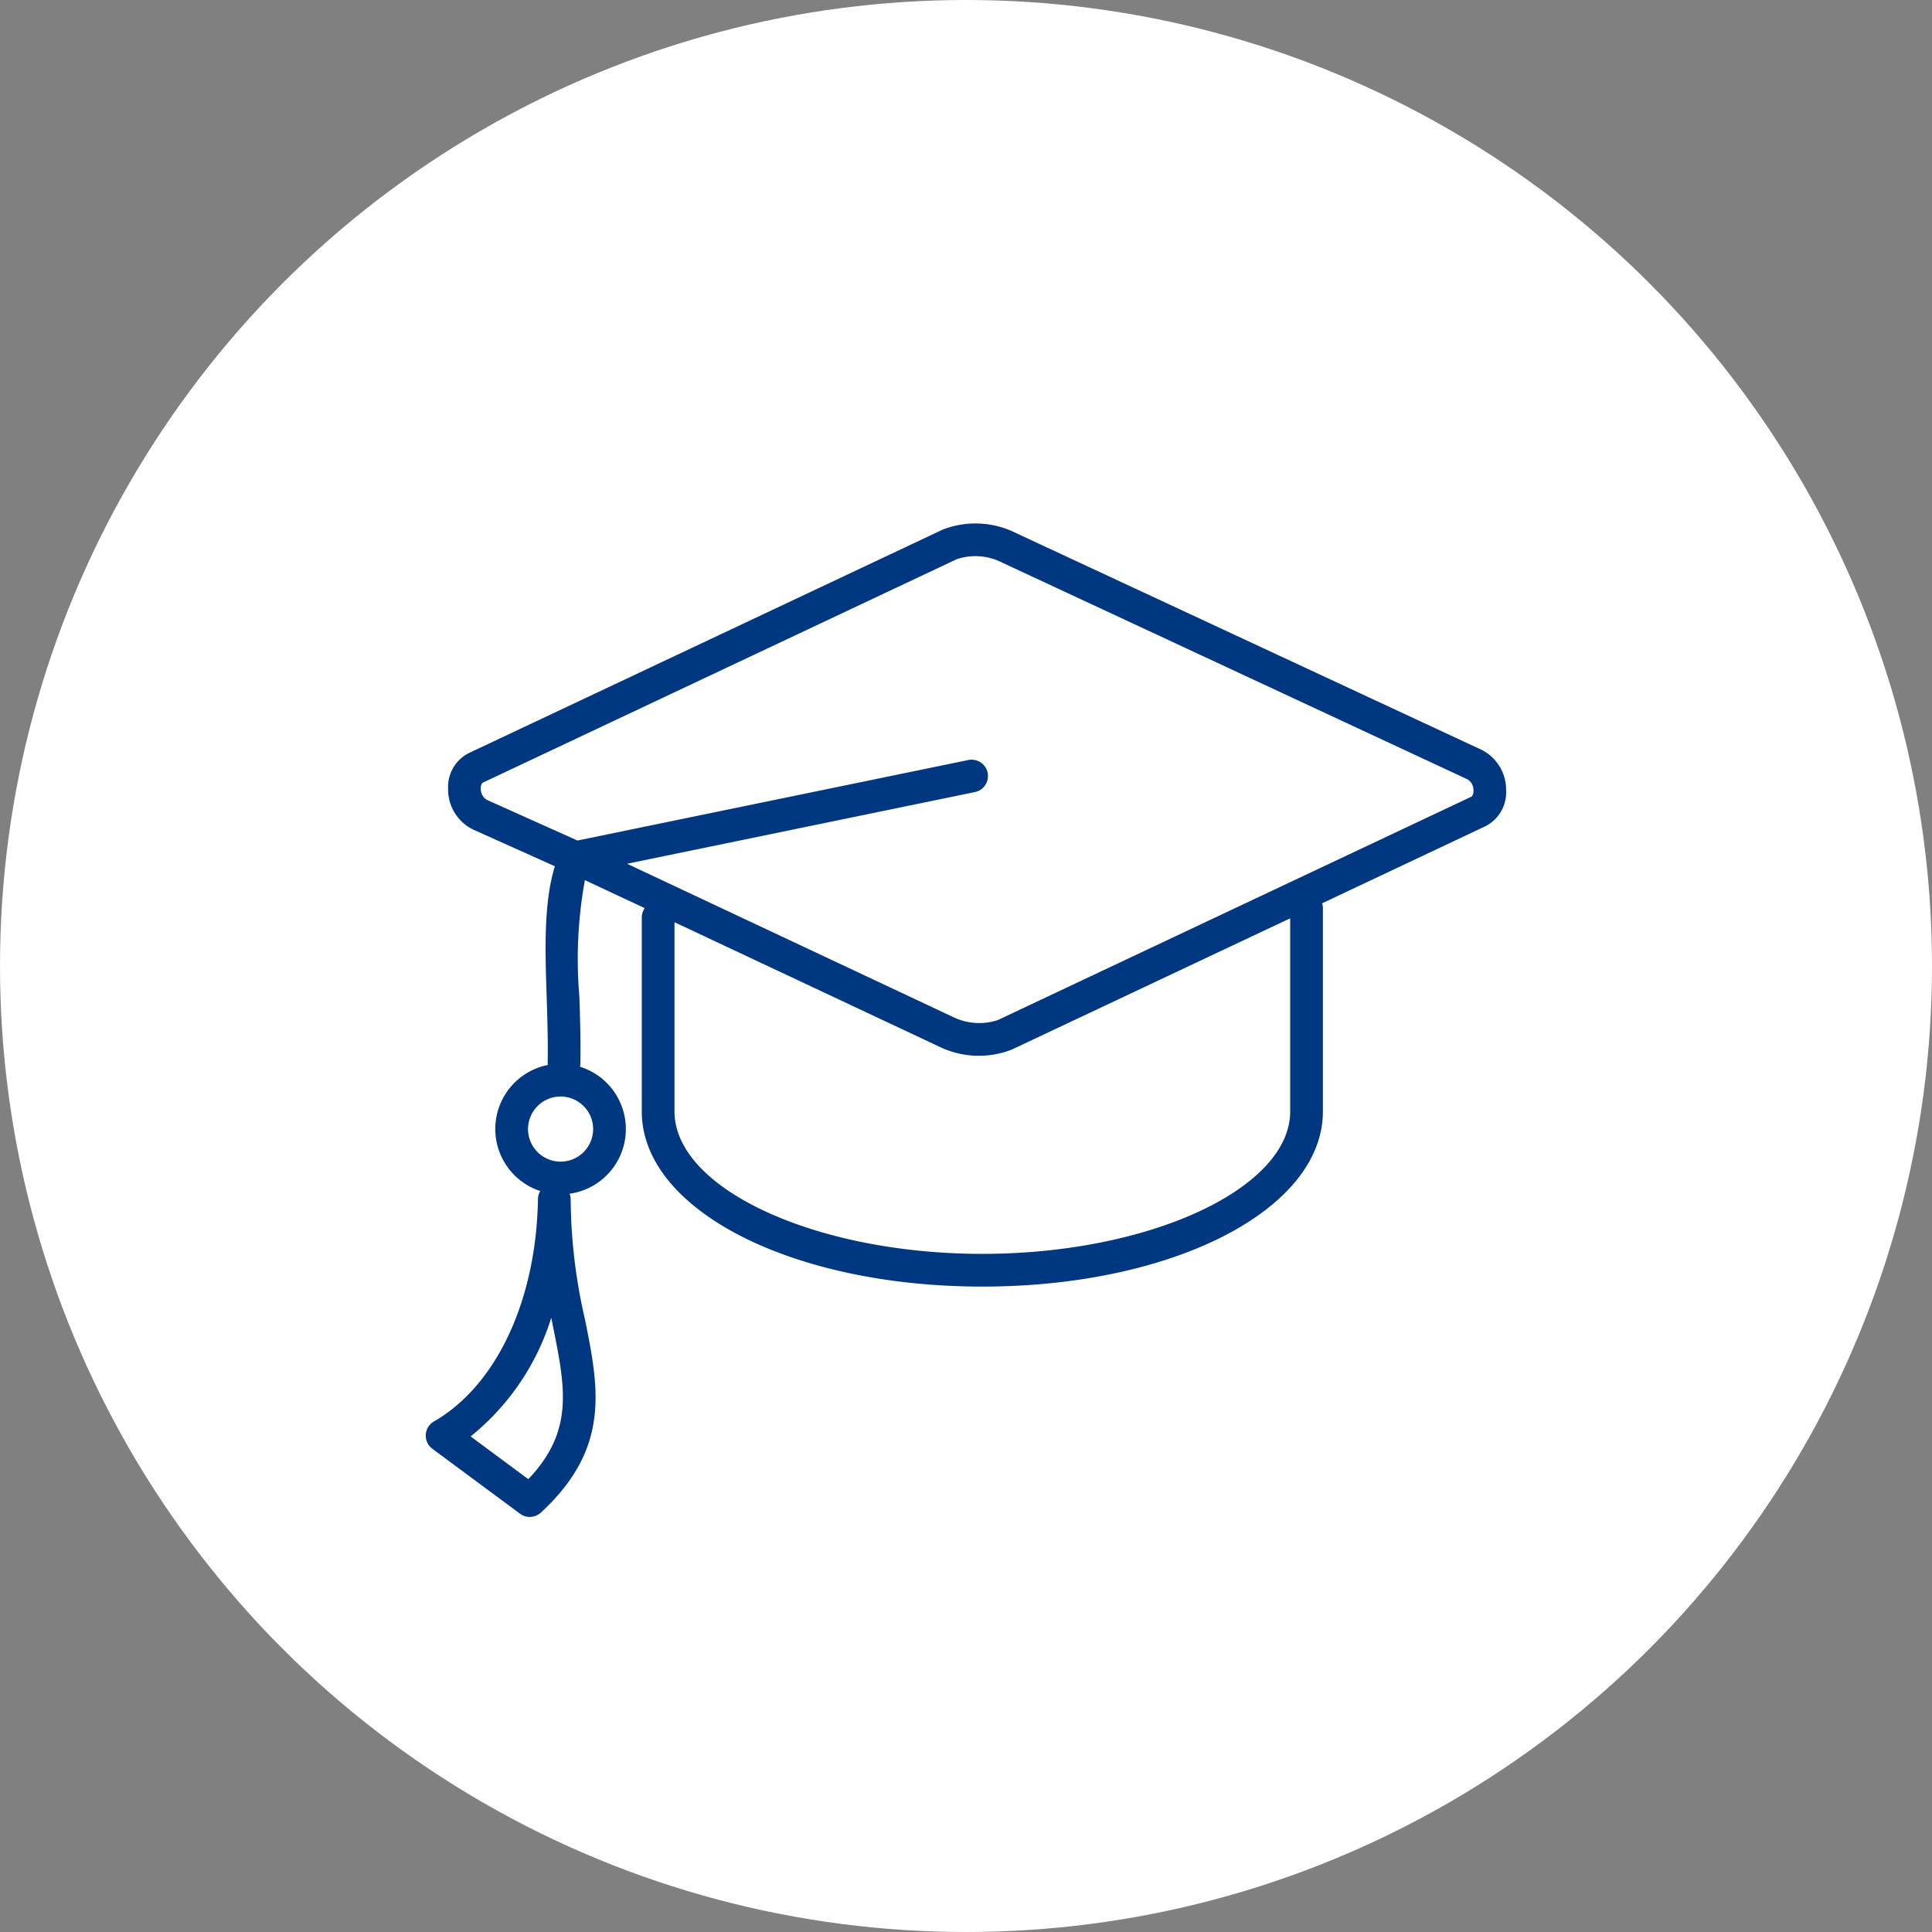
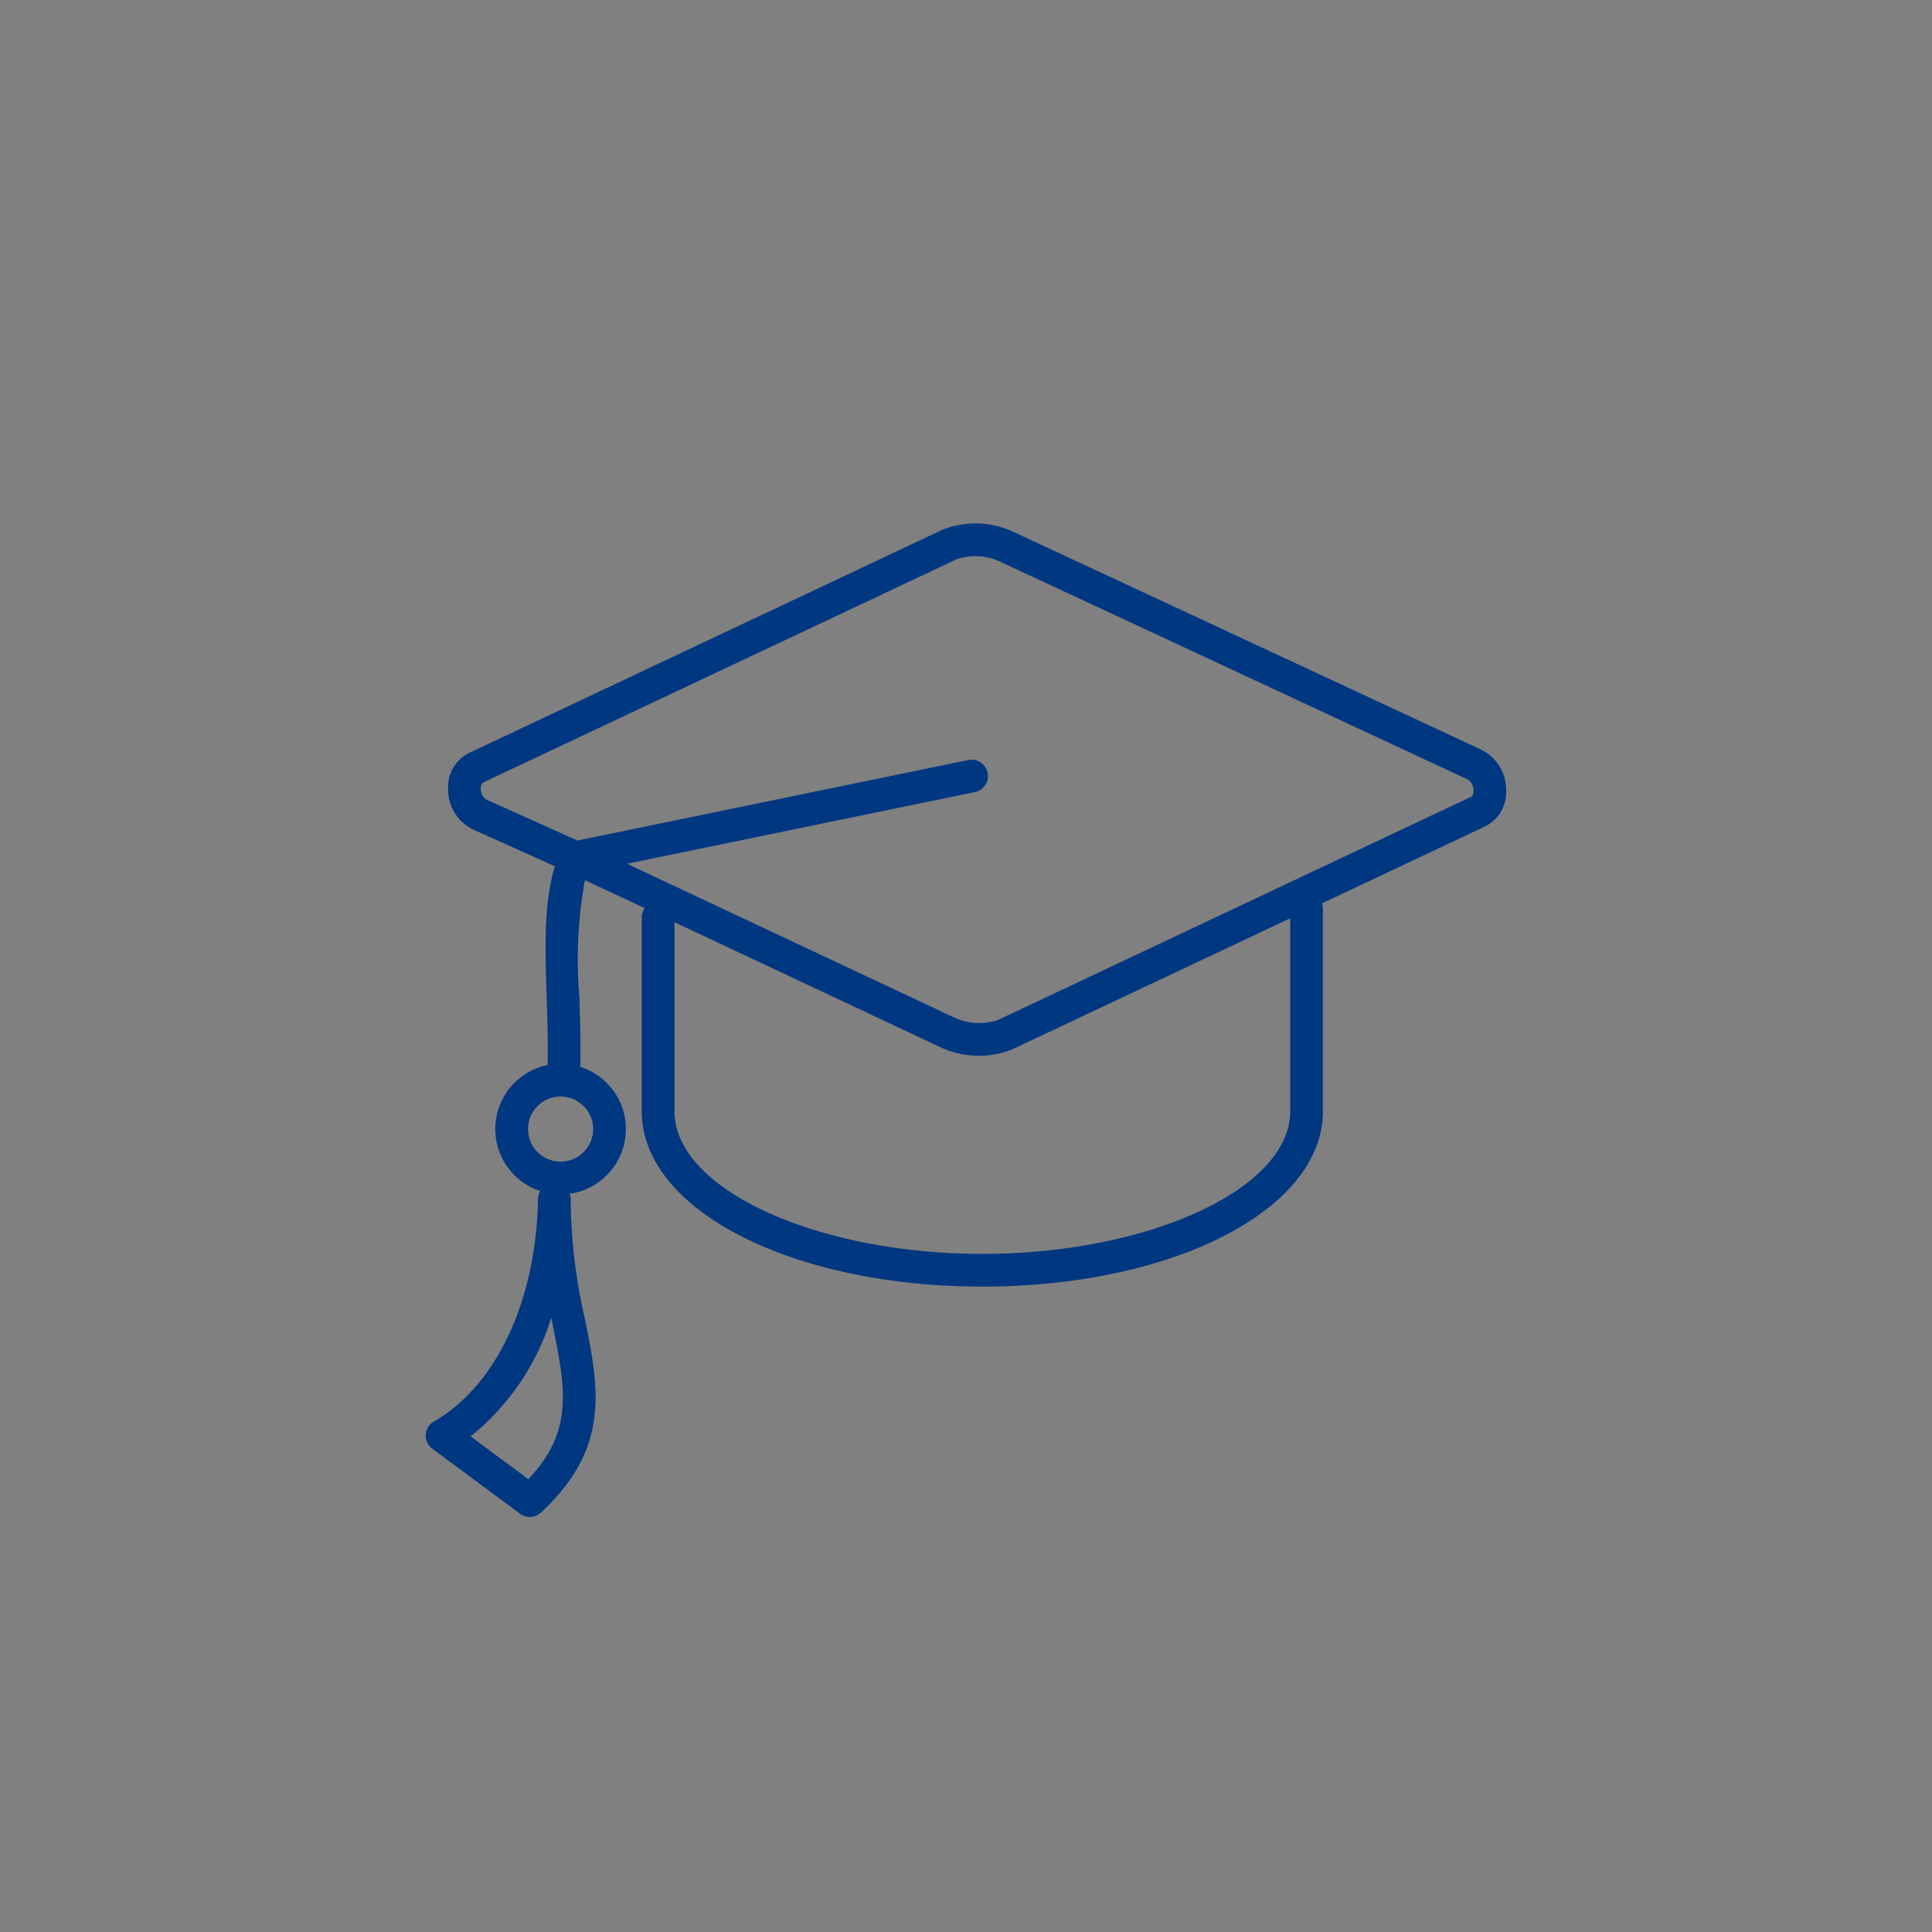
<svg xmlns="http://www.w3.org/2000/svg" width="120" height="120" viewBox="0 0 120 120">
  <rect x="0" y="0" width="120" height="120" fill="#808080" stroke="none" />
  <defs>
    <clipPath id="clip-path">
      <rect id="Rectangle_203" data-name="Rectangle 203" width="67.105" height="61.713" fill="none" />
    </clipPath>
  </defs>
  <g id="Group_1735" data-name="Group 1735" transform="translate(-420 -2864)">
-     <circle id="Ellipse_93" data-name="Ellipse 93" cx="60" cy="60" r="60" transform="translate(420 2864)" fill="#fff" />
    <g id="Group_1734" data-name="Group 1734" transform="translate(446.447 2896.507)">
      <g id="Group_1733" data-name="Group 1733" transform="translate(0 0)" clip-path="url(#clip-path)">
        <path id="Path_1314" data-name="Path 1314" d="M6.455,61.713a1.012,1.012,0,0,1-.6-.2L.41,57.48a1.016,1.016,0,0,1,.1-1.7c3.879-2.23,6.352-7.521,6.457-13.809a1.006,1.006,0,0,1,.143-.5,4.055,4.055,0,0,1,.467-7.83,1,1,0,0,1-.006-.13c.024-1.349-.02-2.728-.062-4.063-.1-3.02-.187-5.894.508-8.15L2.946,19.02a2.765,2.765,0,0,1-1.56-2.529,2.355,2.355,0,0,1,1.276-2.218L32.108.387A5.621,5.621,0,0,1,36.654.6L65.567,14.061A2.778,2.778,0,0,1,67.1,16.6,2.357,2.357,0,0,1,65.838,18.8L55.671,23.6a1.021,1.021,0,0,1,.05.315V36.524c0,6.1-9.292,10.881-21.154,10.881S13.415,42.625,13.415,36.524V24.486A1.013,1.013,0,0,1,13.6,23.9L9.882,22.159a27.326,27.326,0,0,0-.343,7.228c.043,1.359.088,2.764.062,4.164a.965.965,0,0,1-.023.2,4.055,4.055,0,0,1-.645,7.887A1.009,1.009,0,0,1,9,42.006a33.657,33.657,0,0,0,.879,7.4c.868,4.306,1.617,8.024-2.731,12.036a1.019,1.019,0,0,1-.689.269m-3.675-5,3.583,2.656c2.843-2.991,2.308-5.651,1.52-9.555l-.094-.471a15.284,15.284,0,0,1-5.01,7.371M15.447,24.774v11.75c0,4.8,8.756,8.849,19.12,8.849s19.122-4.052,19.122-8.849V24.531l-17.3,8.157a5.628,5.628,0,0,1-4.545-.208ZM8.371,35.6a2.022,2.022,0,1,0,2.023,2.022A2.024,2.024,0,0,0,8.371,35.6M12.5,21.142l20.211,9.5a3.7,3.7,0,0,0,2.817.21L64.971,16.964a.508.508,0,0,0,.1-.362.77.77,0,0,0-.363-.7L35.8,2.438a3.654,3.654,0,0,0-2.821-.213L3.529,16.111a.457.457,0,0,0-.111.362.78.78,0,0,0,.361.694L9.419,19.7,33.695,14.7a1.016,1.016,0,1,1,.411,1.99Z" transform="translate(0 0)" fill="#003781" />
      </g>
    </g>
  </g>
</svg>